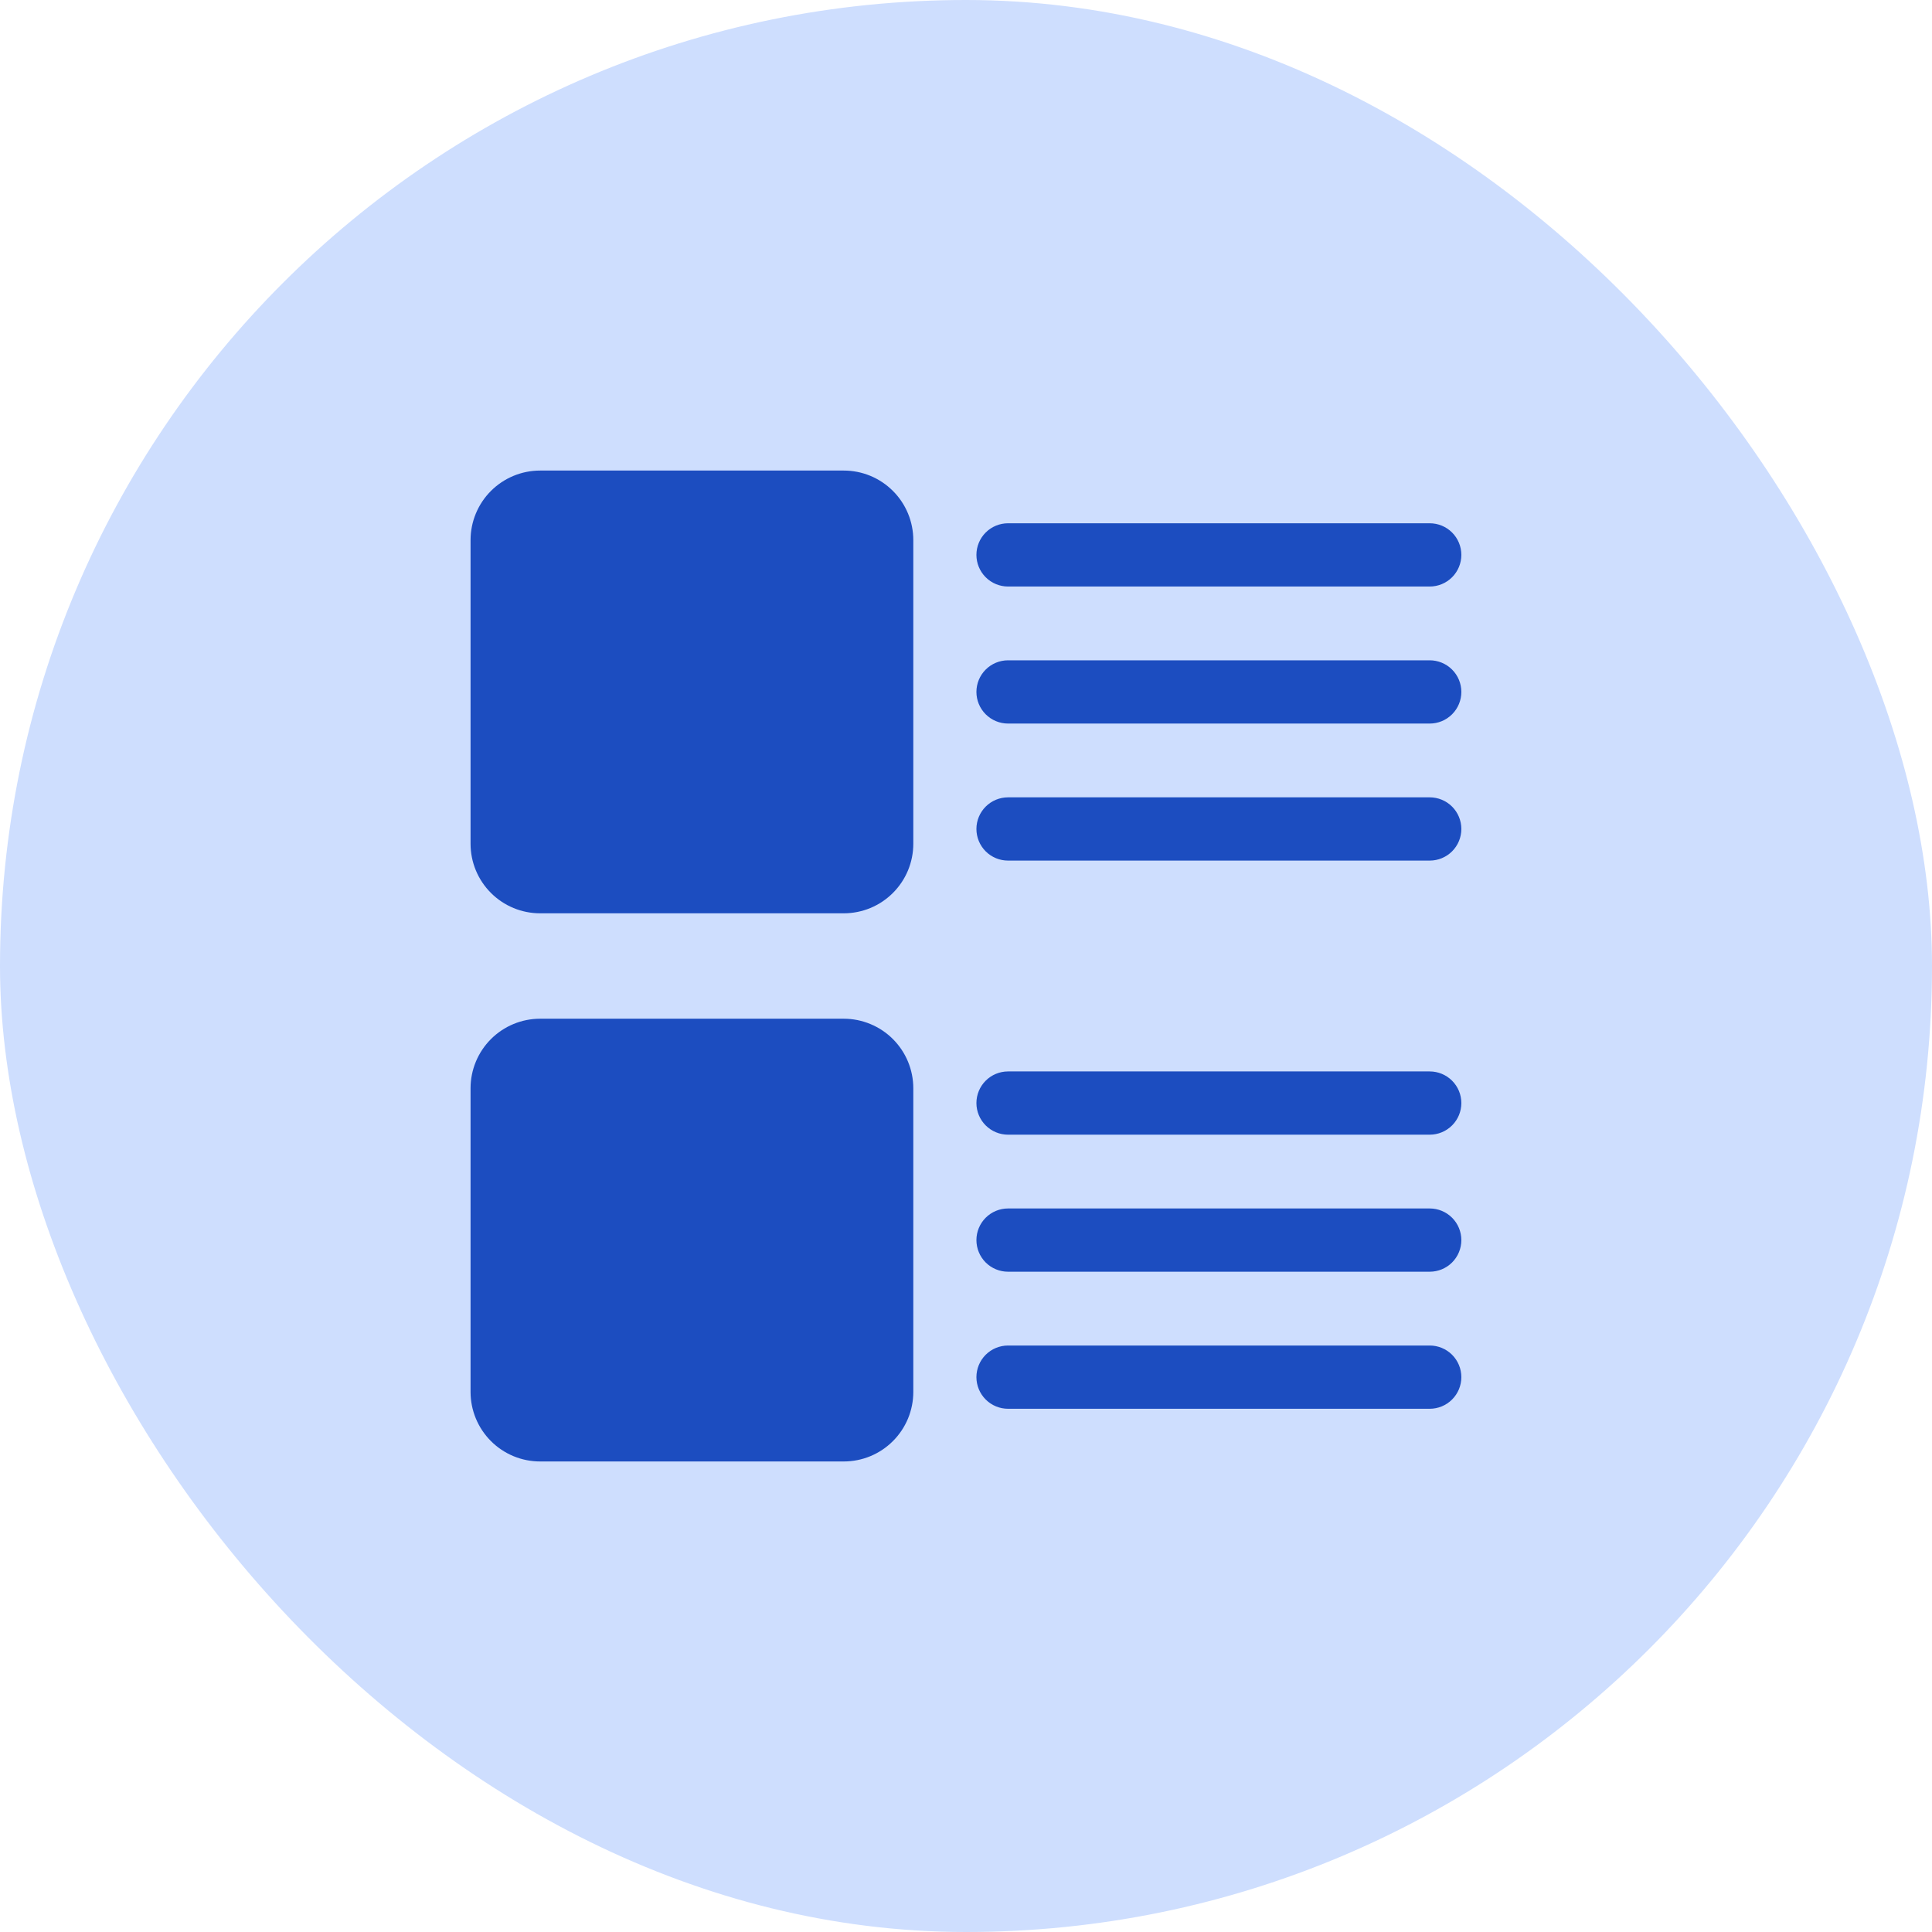
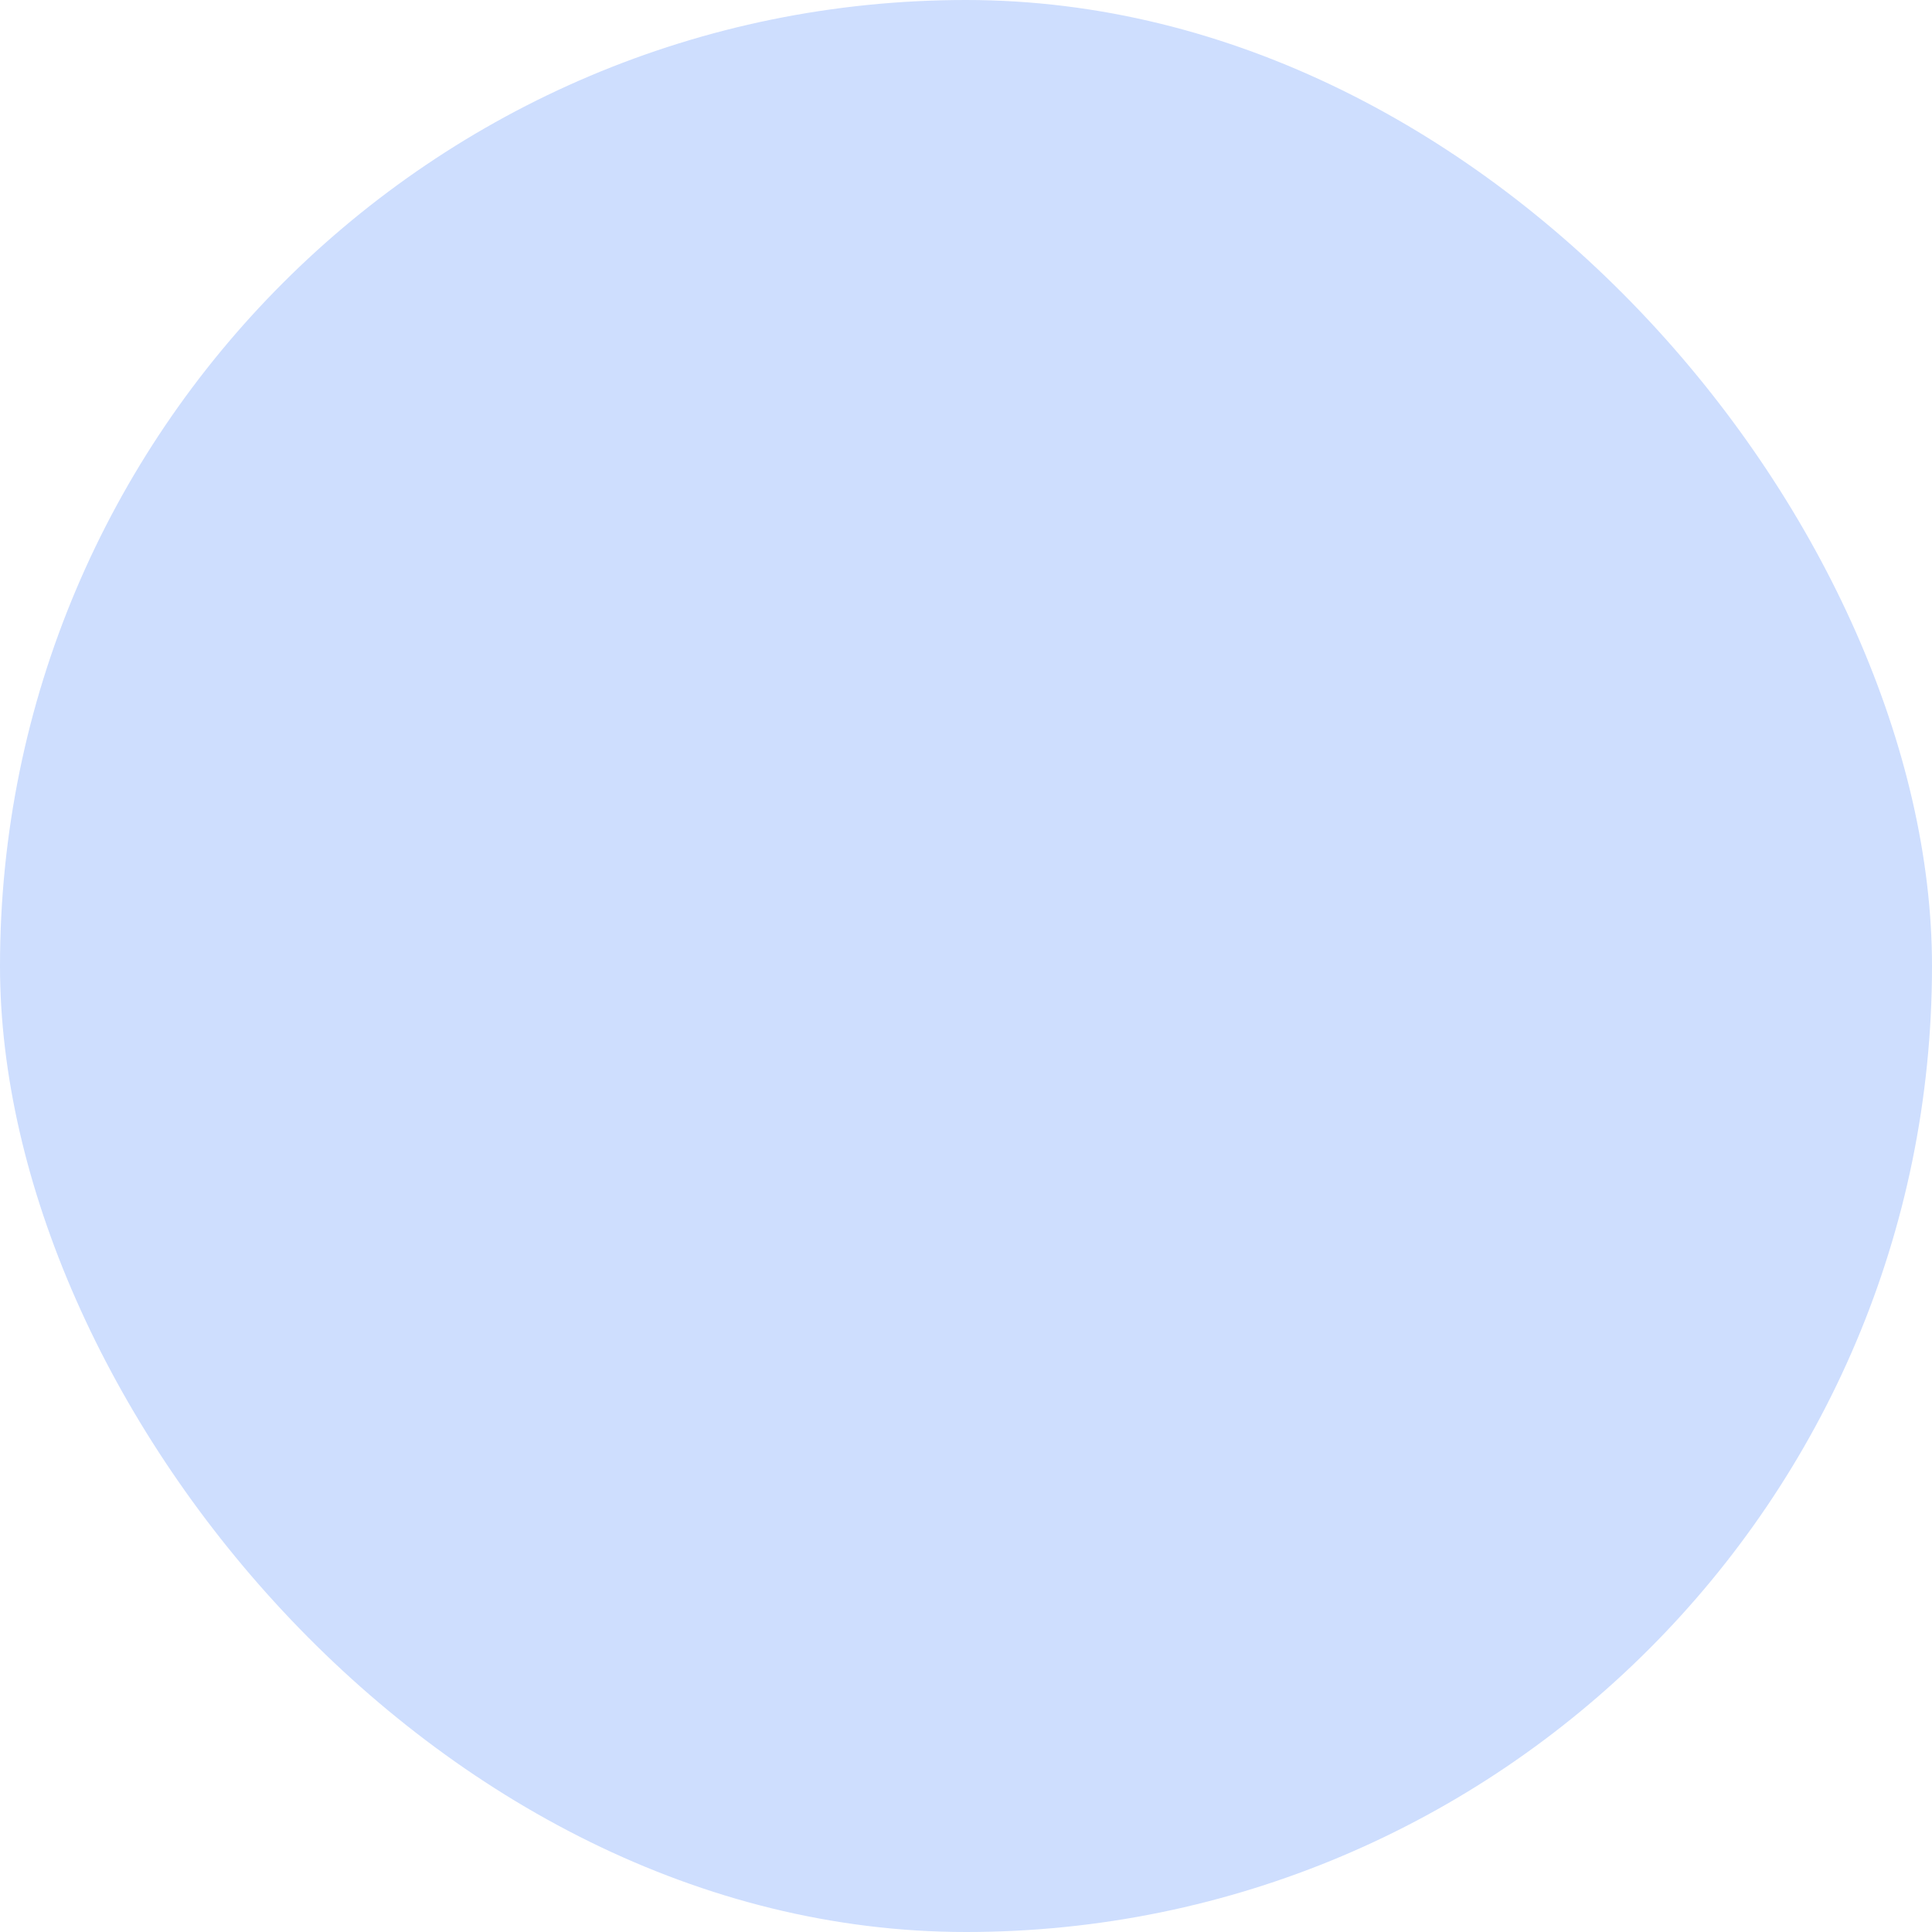
<svg xmlns="http://www.w3.org/2000/svg" width="84" height="84" viewBox="0 0 84 84" fill="none">
  <rect width="84" height="84" rx="42" fill="#CEDEFE" />
  <g clip-path="url(#clip0_1807_636)">
-     <path fill-rule="evenodd" clip-rule="evenodd" d="M23.484 20.459C22.682 20.459 21.912 20.778 21.345 21.345C20.778 21.912 20.459 22.682 20.459 23.484V36.684C20.459 37.081 20.537 37.475 20.689 37.842C20.841 38.209 21.064 38.542 21.345 38.823C21.626 39.104 21.959 39.327 22.326 39.479C22.693 39.631 23.087 39.709 23.484 39.709H36.684C37.081 39.709 37.475 39.631 37.842 39.479C38.209 39.327 38.542 39.104 38.823 38.823C39.104 38.542 39.327 38.209 39.479 37.842C39.631 37.475 39.709 37.081 39.709 36.684V23.484C39.709 23.087 39.631 22.693 39.479 22.326C39.327 21.959 39.104 21.626 38.823 21.345C38.542 21.064 38.209 20.841 37.842 20.689C37.475 20.537 37.081 20.459 36.684 20.459H23.484ZM23.484 44.292C22.682 44.292 21.912 44.611 21.345 45.178C20.778 45.746 20.459 46.515 20.459 47.317V60.517C20.459 61.32 20.778 62.089 21.345 62.656C21.912 63.224 22.682 63.542 23.484 63.542H36.684C37.081 63.542 37.475 63.464 37.842 63.312C38.209 63.16 38.542 62.937 38.823 62.656C39.104 62.375 39.327 62.042 39.479 61.675C39.631 61.308 39.709 60.915 39.709 60.517V47.317C39.709 46.92 39.631 46.527 39.479 46.16C39.327 45.793 39.104 45.459 38.823 45.178C38.542 44.897 38.209 44.675 37.842 44.523C37.475 44.371 37.081 44.292 36.684 44.292H23.484ZM42.453 24.126C42.453 23.761 42.598 23.411 42.856 23.153C43.114 22.895 43.464 22.751 43.828 22.751H62.162C62.526 22.751 62.876 22.895 63.134 23.153C63.392 23.411 63.537 23.761 63.537 24.126C63.537 24.49 63.392 24.84 63.134 25.098C62.876 25.356 62.526 25.501 62.162 25.501H43.828C43.464 25.501 43.114 25.356 42.856 25.098C42.598 24.84 42.453 24.49 42.453 24.126ZM43.828 28.709C43.464 28.709 43.114 28.854 42.856 29.112C42.598 29.37 42.453 29.719 42.453 30.084C42.453 30.449 42.598 30.798 42.856 31.056C43.114 31.314 43.464 31.459 43.828 31.459H62.162C62.526 31.459 62.876 31.314 63.134 31.056C63.392 30.798 63.537 30.449 63.537 30.084C63.537 29.719 63.392 29.37 63.134 29.112C62.876 28.854 62.526 28.709 62.162 28.709H43.828ZM42.453 36.042C42.453 35.678 42.598 35.328 42.856 35.07C43.114 34.812 43.464 34.667 43.828 34.667H62.162C62.526 34.667 62.876 34.812 63.134 35.07C63.392 35.328 63.537 35.678 63.537 36.042C63.537 36.407 63.392 36.757 63.134 37.015C62.876 37.273 62.526 37.417 62.162 37.417H43.828C43.464 37.417 43.114 37.273 42.856 37.015C42.598 36.757 42.453 36.407 42.453 36.042ZM43.828 46.584C43.464 46.584 43.114 46.729 42.856 46.987C42.598 47.245 42.453 47.594 42.453 47.959C42.453 48.324 42.598 48.673 42.856 48.931C43.114 49.189 43.464 49.334 43.828 49.334H62.162C62.526 49.334 62.876 49.189 63.134 48.931C63.392 48.673 63.537 48.324 63.537 47.959C63.537 47.594 63.392 47.245 63.134 46.987C62.876 46.729 62.526 46.584 62.162 46.584H43.828ZM42.453 53.917C42.453 53.553 42.598 53.203 42.856 52.945C43.114 52.687 43.464 52.542 43.828 52.542H62.162C62.526 52.542 62.876 52.687 63.134 52.945C63.392 53.203 63.537 53.553 63.537 53.917C63.537 54.282 63.392 54.632 63.134 54.89C62.876 55.148 62.526 55.292 62.162 55.292H43.828C43.464 55.292 43.114 55.148 42.856 54.89C42.598 54.632 42.453 54.282 42.453 53.917ZM43.828 58.501C43.464 58.501 43.114 58.645 42.856 58.903C42.598 59.161 42.453 59.511 42.453 59.876C42.453 60.24 42.598 60.59 42.856 60.848C43.114 61.106 43.464 61.251 43.828 61.251H62.162C62.526 61.251 62.876 61.106 63.134 60.848C63.392 60.59 63.537 60.24 63.537 59.876C63.537 59.511 63.392 59.161 63.134 58.903C62.876 58.645 62.526 58.501 62.162 58.501H43.828Z" fill="#1C4DC0" />
-   </g>
+     </g>
  <defs>
    <clipPath id="clip0_1807_636">
-       <rect width="44" height="44" fill="white" transform="translate(20 20)" />
-     </clipPath>
+       </clipPath>
  </defs>
</svg>